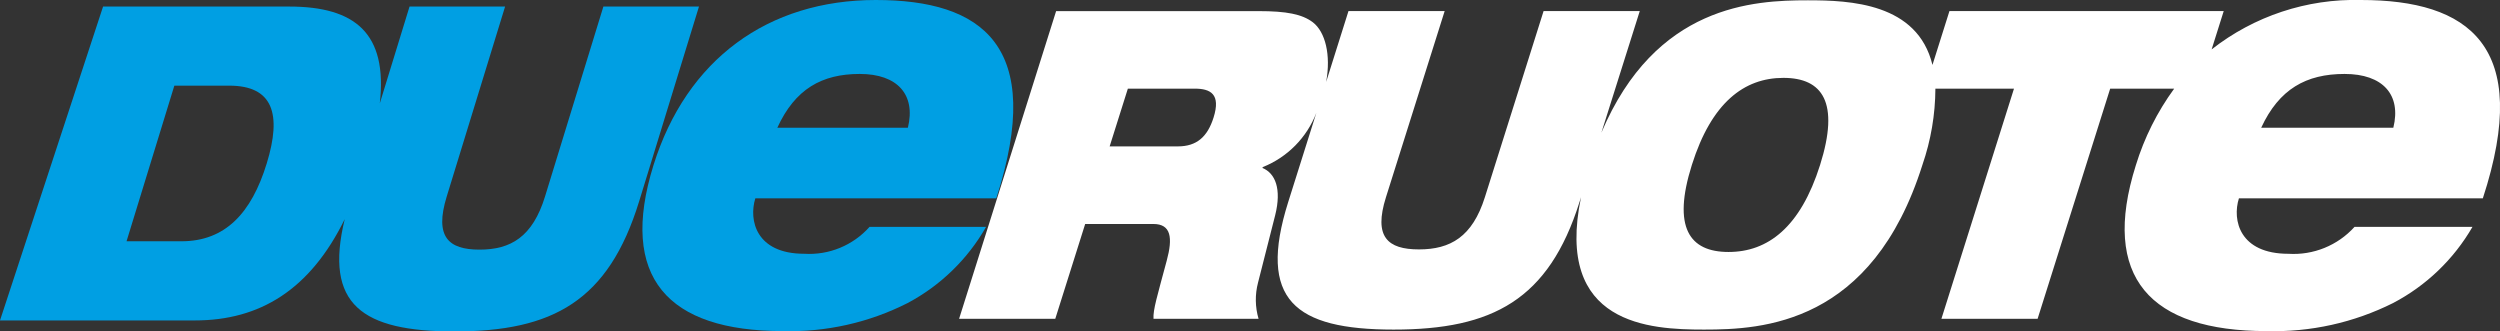
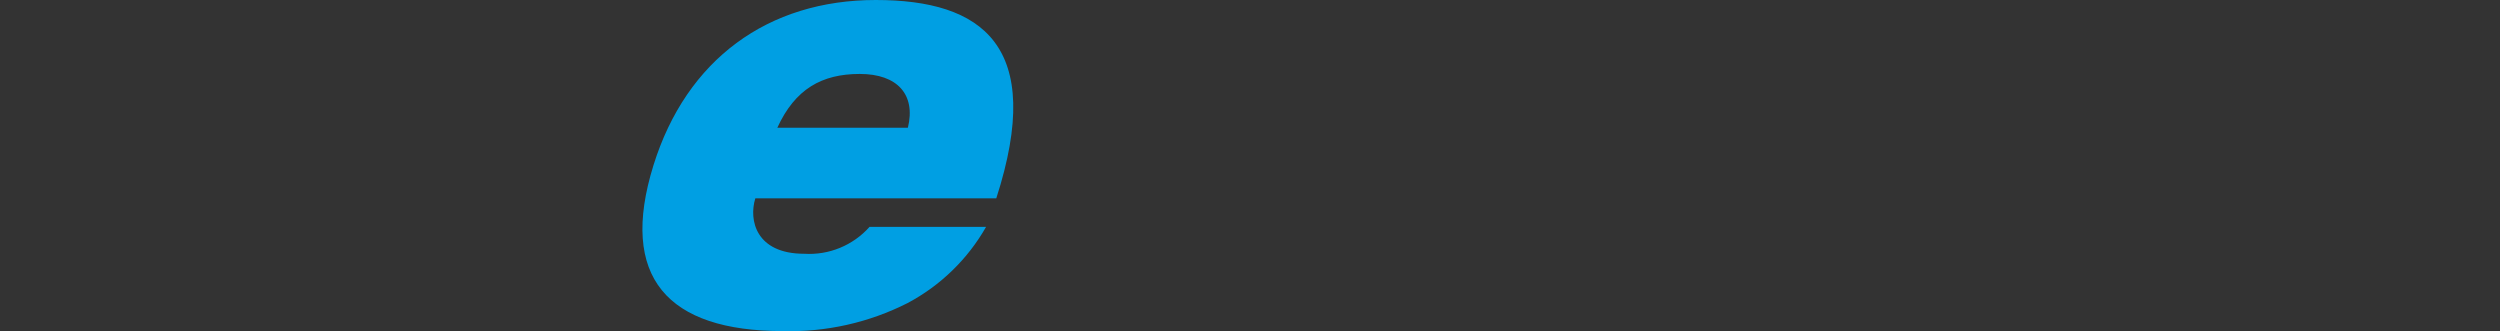
<svg xmlns="http://www.w3.org/2000/svg" width="253.943" height="33.666" viewBox="0 0 253.943 33.666">
  <rect x="0" y="0" width="253.943" height="33.666" fill="#333333" stroke="none" />
  <defs>
    <clipPath id="clip-path">
      <path id="Tracciato_1059" data-name="Tracciato 1059" d="M48.092-94.058c-1.55,5.046-4.218,7.9-8.66,7.9H33.854l4.856-15.808h5.578C48.73-101.962,49.642-99.1,48.092-94.058ZM82.29-110,76.363-90.709c-1.262,4.108-3.484,5.4-6.652,5.4s-4.595-1.3-3.333-5.4L72.306-110H62.6l-3.022,9.838c.808-7.132-2.516-9.838-9.2-9.838H31.47L21-78.116H40.784c6.624,0,11.711-3.12,15.233-10.29C53.9-79.71,57.8-77,67.16-77c9.985,0,15.648-3.081,18.763-13.217L92-110Z" fill="none" clip-rule="evenodd" />
    </clipPath>
    <clipPath id="clip-path-2">
      <path id="Tracciato_1058" data-name="Tracciato 1058" d="M20-76H277v-35H20Z" fill="none" />
    </clipPath>
    <clipPath id="clip-path-3">
      <path id="Tracciato_1064" data-name="Tracciato 1064" d="M86.256-110.666h37.671v33.63H86.256Z" fill="none" clip-rule="evenodd" />
    </clipPath>
    <clipPath id="clip-path-5">
      <rect id="Rettangolo_516" data-name="Rettangolo 516" width="45" height="34" transform="translate(83 -111)" fill="none" />
    </clipPath>
    <clipPath id="clip-path-6">
      <path id="Tracciato_1062" data-name="Tracciato 1062" d="M108.336-103.155c3.827,0,5.707,2.106,4.884,5.463H99.959C101.761-101.618,104.465-103.155,108.336-103.155ZM122.2-90.521c5.019-15.535-1.467-20.145-12.236-20.145-10.947,0-19.235,6.032-22.586,16.787C83.833-82.5,88.806-77.036,100.51-77.036a26.457,26.457,0,0,0,12.679-2.845,19.934,19.934,0,0,0,7.974-7.74H109.326a8.2,8.2,0,0,1-6.636,2.732c-4.9,0-5.656-3.414-4.965-5.633Z" fill="none" clip-rule="evenodd" />
    </clipPath>
    <clipPath id="clip-path-7">
      <path id="Tracciato_1061" data-name="Tracciato 1061" d="M86-77h38v-34H86Z" fill="none" />
    </clipPath>
    <clipPath id="clip-path-8">
      <path id="Tracciato_1069" data-name="Tracciato 1069" d="M118.421-110.666H274.943v33.631H118.421Z" fill="#fff" clip-rule="evenodd" />
    </clipPath>
    <clipPath id="clip-path-9">
      <path id="Tracciato_1068" data-name="Tracciato 1068" d="M20-76H277v-35H20Z" fill="#fff" />
    </clipPath>
    <clipPath id="clip-path-10">
-       <rect id="Rettangolo_517" data-name="Rettangolo 517" width="161" height="34" transform="translate(118 -111)" fill="#fff" />
-     </clipPath>
+       </clipPath>
    <clipPath id="clip-path-11">
-       <path id="Tracciato_1067" data-name="Tracciato 1067" d="M205.88-93.914c-2,6.348-5.318,8.843-9.3,8.843s-5.726-2.5-3.725-8.843,5.318-8.842,9.3-8.842S207.882-100.261,205.88-93.914Zm-61.609-4.815c-.621,1.97-1.721,2.933-3.627,2.933h-6.929l1.85-5.866h6.791C143.983-101.662,145.016-101.094,144.271-98.729Zm114.892-4.425c3.873,0,5.777,2.106,4.944,5.463H250.685C252.508-101.619,255.245-103.155,259.163-103.155ZM273.2-90.521c5.079-15.536-1.485-20.145-12.385-20.145a23.583,23.583,0,0,0-15.164,5.019l1.228-3.895H219.019l-1.725,5.471c-1.525-6.286-8.369-6.565-12.655-6.565-5.5,0-15.481.46-20.976,13.449l3.9-12.355h-9.77l-5.964,18.91c-1.27,4.027-3.506,5.3-6.694,5.3s-4.624-1.269-3.353-5.3l5.963-18.91h-9.77l-2.269,7.2c.505-2.768-.093-5.091-1.347-6.057-1.088-.831-2.69-1.138-5.5-1.138H128.278l-9.856,31.254h9.77l3.037-9.631h6.929c1.8,0,1.984,1.4,1.356,3.722-.972,3.633-1.4,4.99-1.344,5.909h10.671a6.859,6.859,0,0,1-.053-3.677l1.737-6.828c.683-2.715,0-4.291-1.288-4.816l.027-.087a9.667,9.667,0,0,0,5.447-5.514l-2.858,9.06c-3.134,9.937.661,12.957,10.708,12.957s15.747-3.02,18.881-12.957l.155-.492c-2.7,12.988,7,13.449,12.493,13.449,5.924,0,17.073-.525,22.181-16.722a24.063,24.063,0,0,0,1.321-7.748h7.982l-7.371,23.375h9.771l7.371-23.375h6.5a26.249,26.249,0,0,0-3.894,7.784C234.362-82.5,239.4-77.035,251.242-77.035a27.048,27.048,0,0,0,12.834-2.845,20.064,20.064,0,0,0,8.071-7.739H260.165a8.348,8.348,0,0,1-6.718,2.732c-4.954,0-5.724-3.414-5.024-5.633Z" fill="#fff" clip-rule="evenodd" />
-     </clipPath>
+       </clipPath>
    <clipPath id="clip-path-12">
      <path id="Tracciato_1066" data-name="Tracciato 1066" d="M118-77H275v-34H118Z" fill="#fff" />
    </clipPath>
  </defs>
  <g id="logo-dueruote-negativo" transform="translate(21561 14035.666)">
    <g id="Raggruppa_1555" data-name="Raggruppa 1555" transform="translate(-21582 -13925)" clip-path="url(#clip-path)">
      <g id="Raggruppa_1554" data-name="Raggruppa 1554" clip-path="url(#clip-path-2)">
-         <path id="Tracciato_1057" data-name="Tracciato 1057" d="M16-72H97v-43H16Z" fill="#009fe3" />
-       </g>
+         </g>
    </g>
    <g id="Raggruppa_1561" data-name="Raggruppa 1561" transform="translate(-21582 -13925)" clip-path="url(#clip-path-3)">
      <g id="Raggruppa_1560" data-name="Raggruppa 1560" clip-path="url(#clip-path-2)">
        <g id="Raggruppa_1559" data-name="Raggruppa 1559" style="isolation: isolate">
          <g id="Raggruppa_1558" data-name="Raggruppa 1558" clip-path="url(#clip-path-5)">
            <g id="Raggruppa_1557" data-name="Raggruppa 1557" clip-path="url(#clip-path-6)">
              <g id="Raggruppa_1556" data-name="Raggruppa 1556" clip-path="url(#clip-path-7)">
                <path id="Tracciato_1060" data-name="Tracciato 1060" d="M81.256-72.036h47.671v-43.631H81.256Z" fill="#009fe3" />
              </g>
            </g>
          </g>
        </g>
      </g>
    </g>
    <g id="Raggruppa_1567" data-name="Raggruppa 1567" transform="translate(-21582 -13925)" clip-path="url(#clip-path-8)">
      <g id="Raggruppa_1566" data-name="Raggruppa 1566" clip-path="url(#clip-path-9)">
        <g id="Raggruppa_1565" data-name="Raggruppa 1565" style="isolation: isolate">
          <g id="Raggruppa_1564" data-name="Raggruppa 1564" clip-path="url(#clip-path-10)">
            <g id="Raggruppa_1563" data-name="Raggruppa 1563" clip-path="url(#clip-path-11)">
              <g id="Raggruppa_1562" data-name="Raggruppa 1562" clip-path="url(#clip-path-12)">
                <path id="Tracciato_1065" data-name="Tracciato 1065" d="M113.421-72.035H279.943v-43.631H113.421Z" fill="#fff" />
              </g>
            </g>
          </g>
        </g>
      </g>
    </g>
  </g>
</svg>